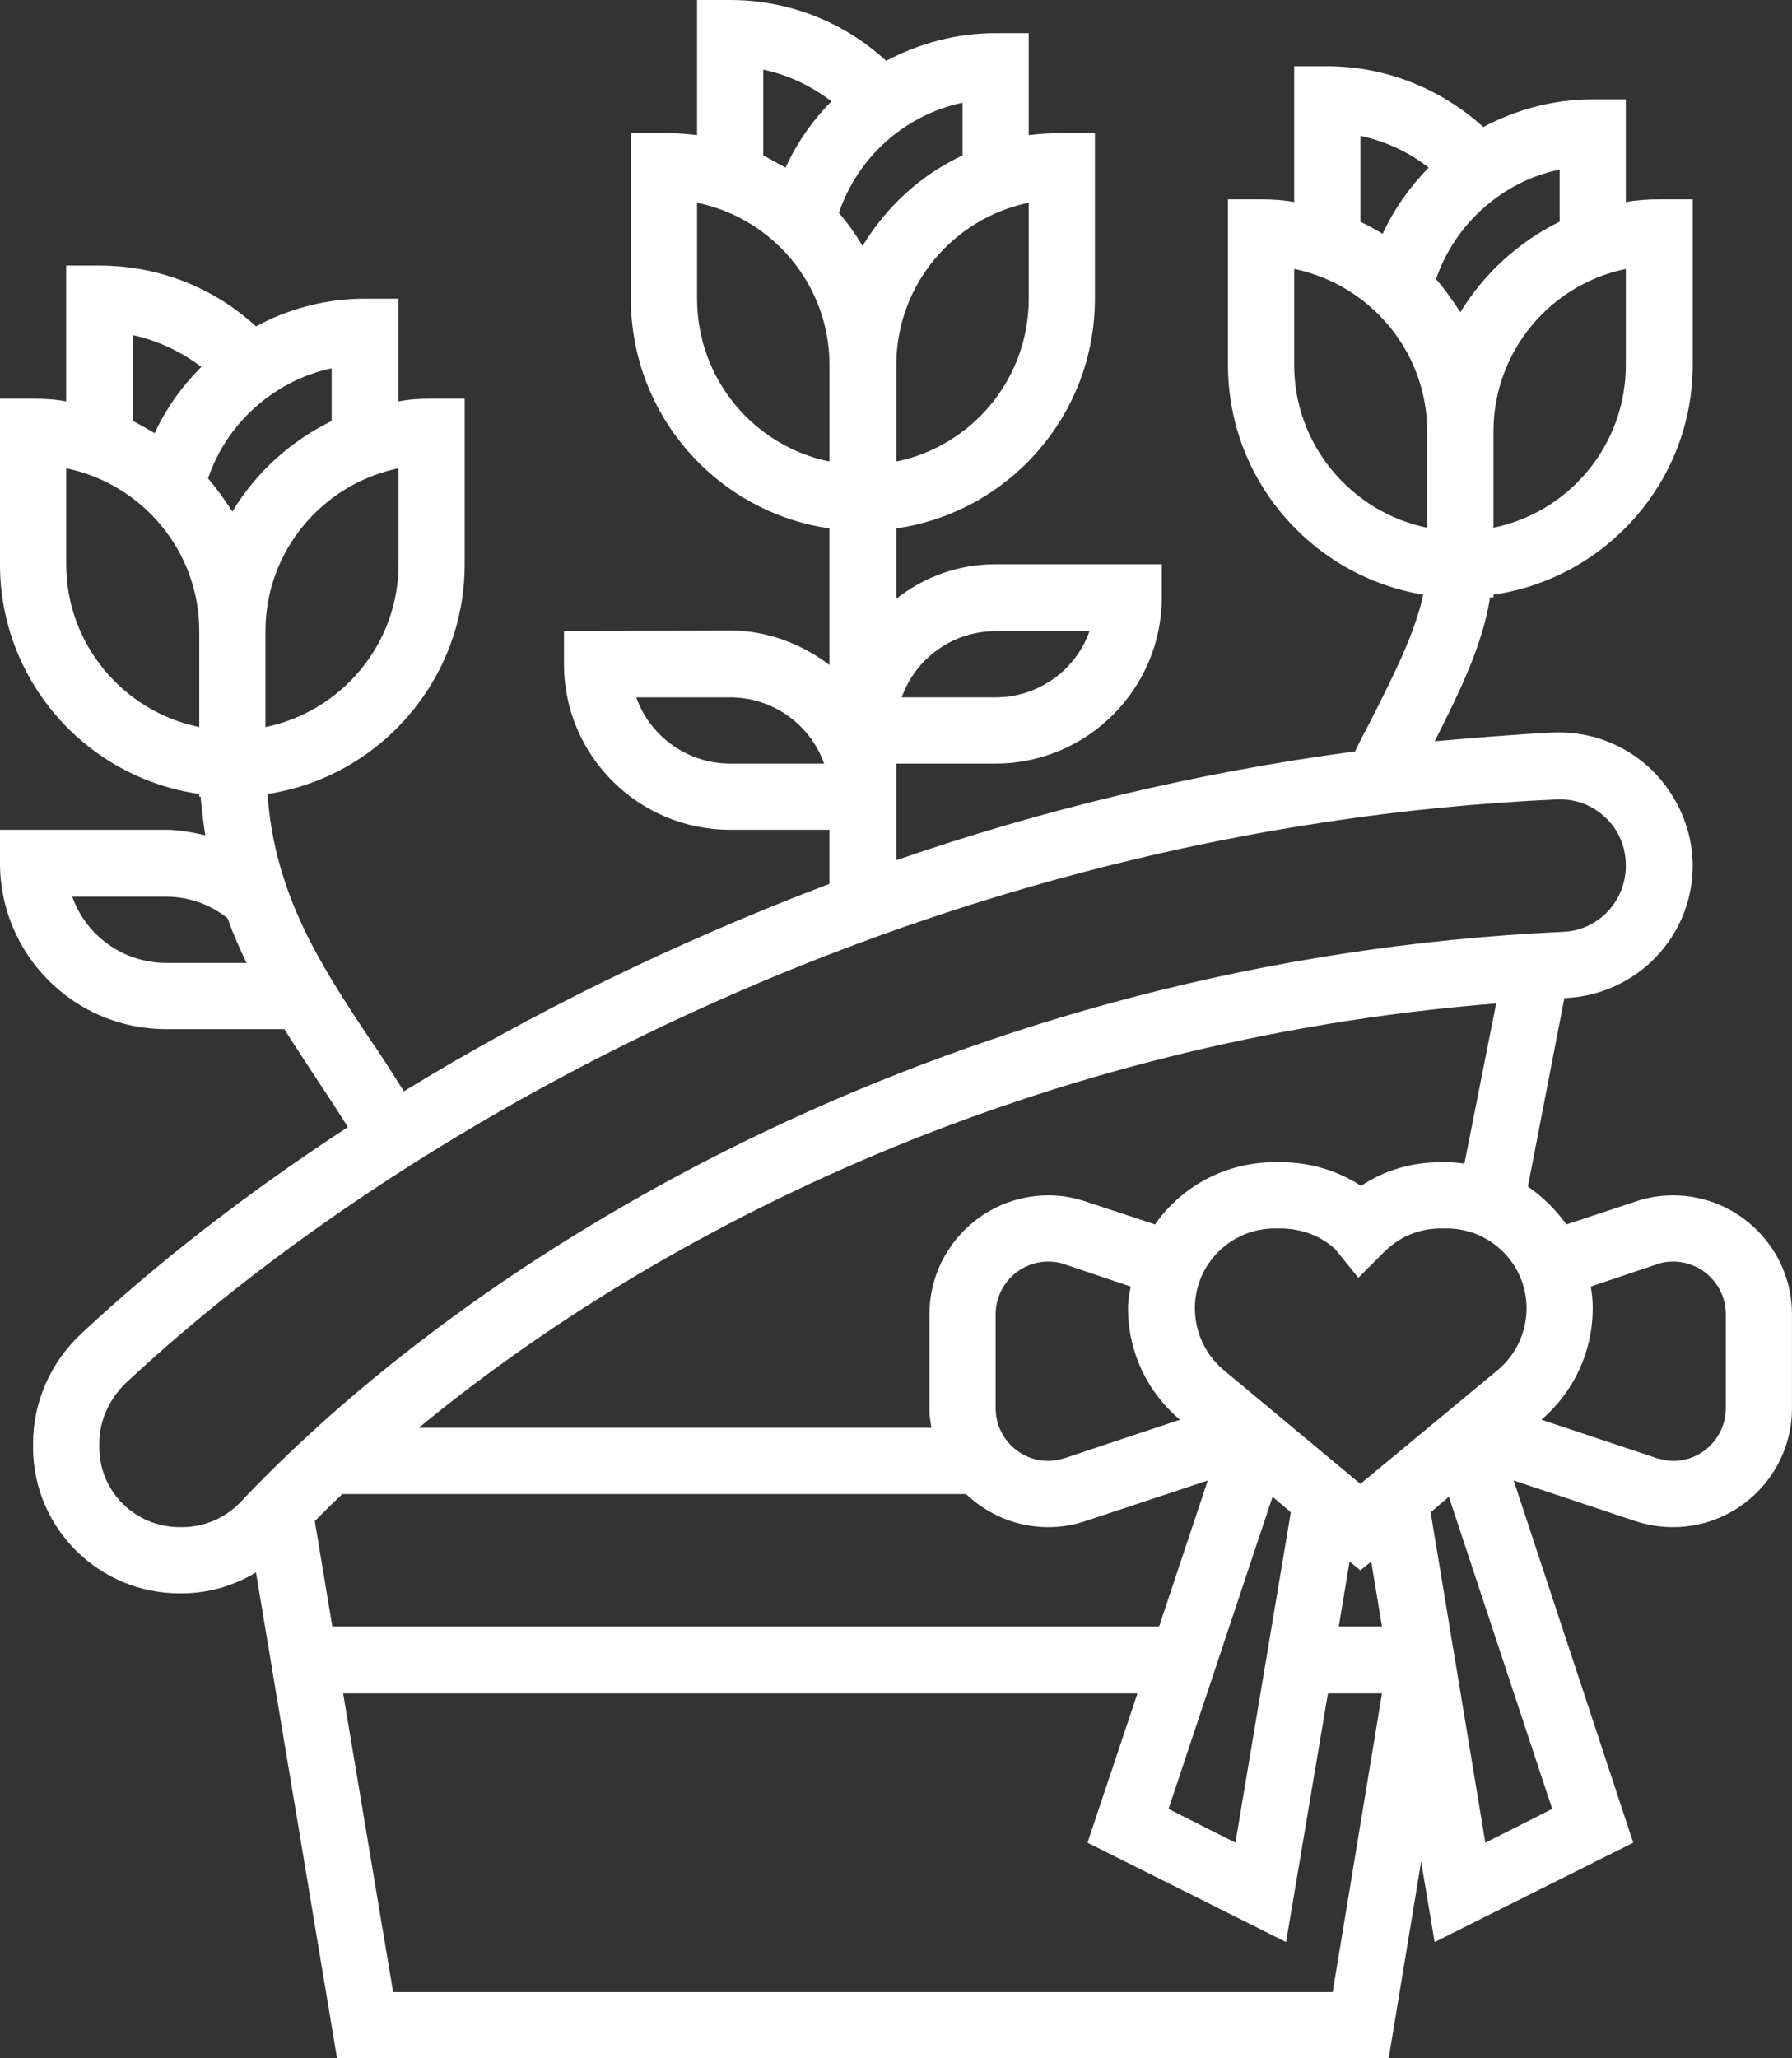
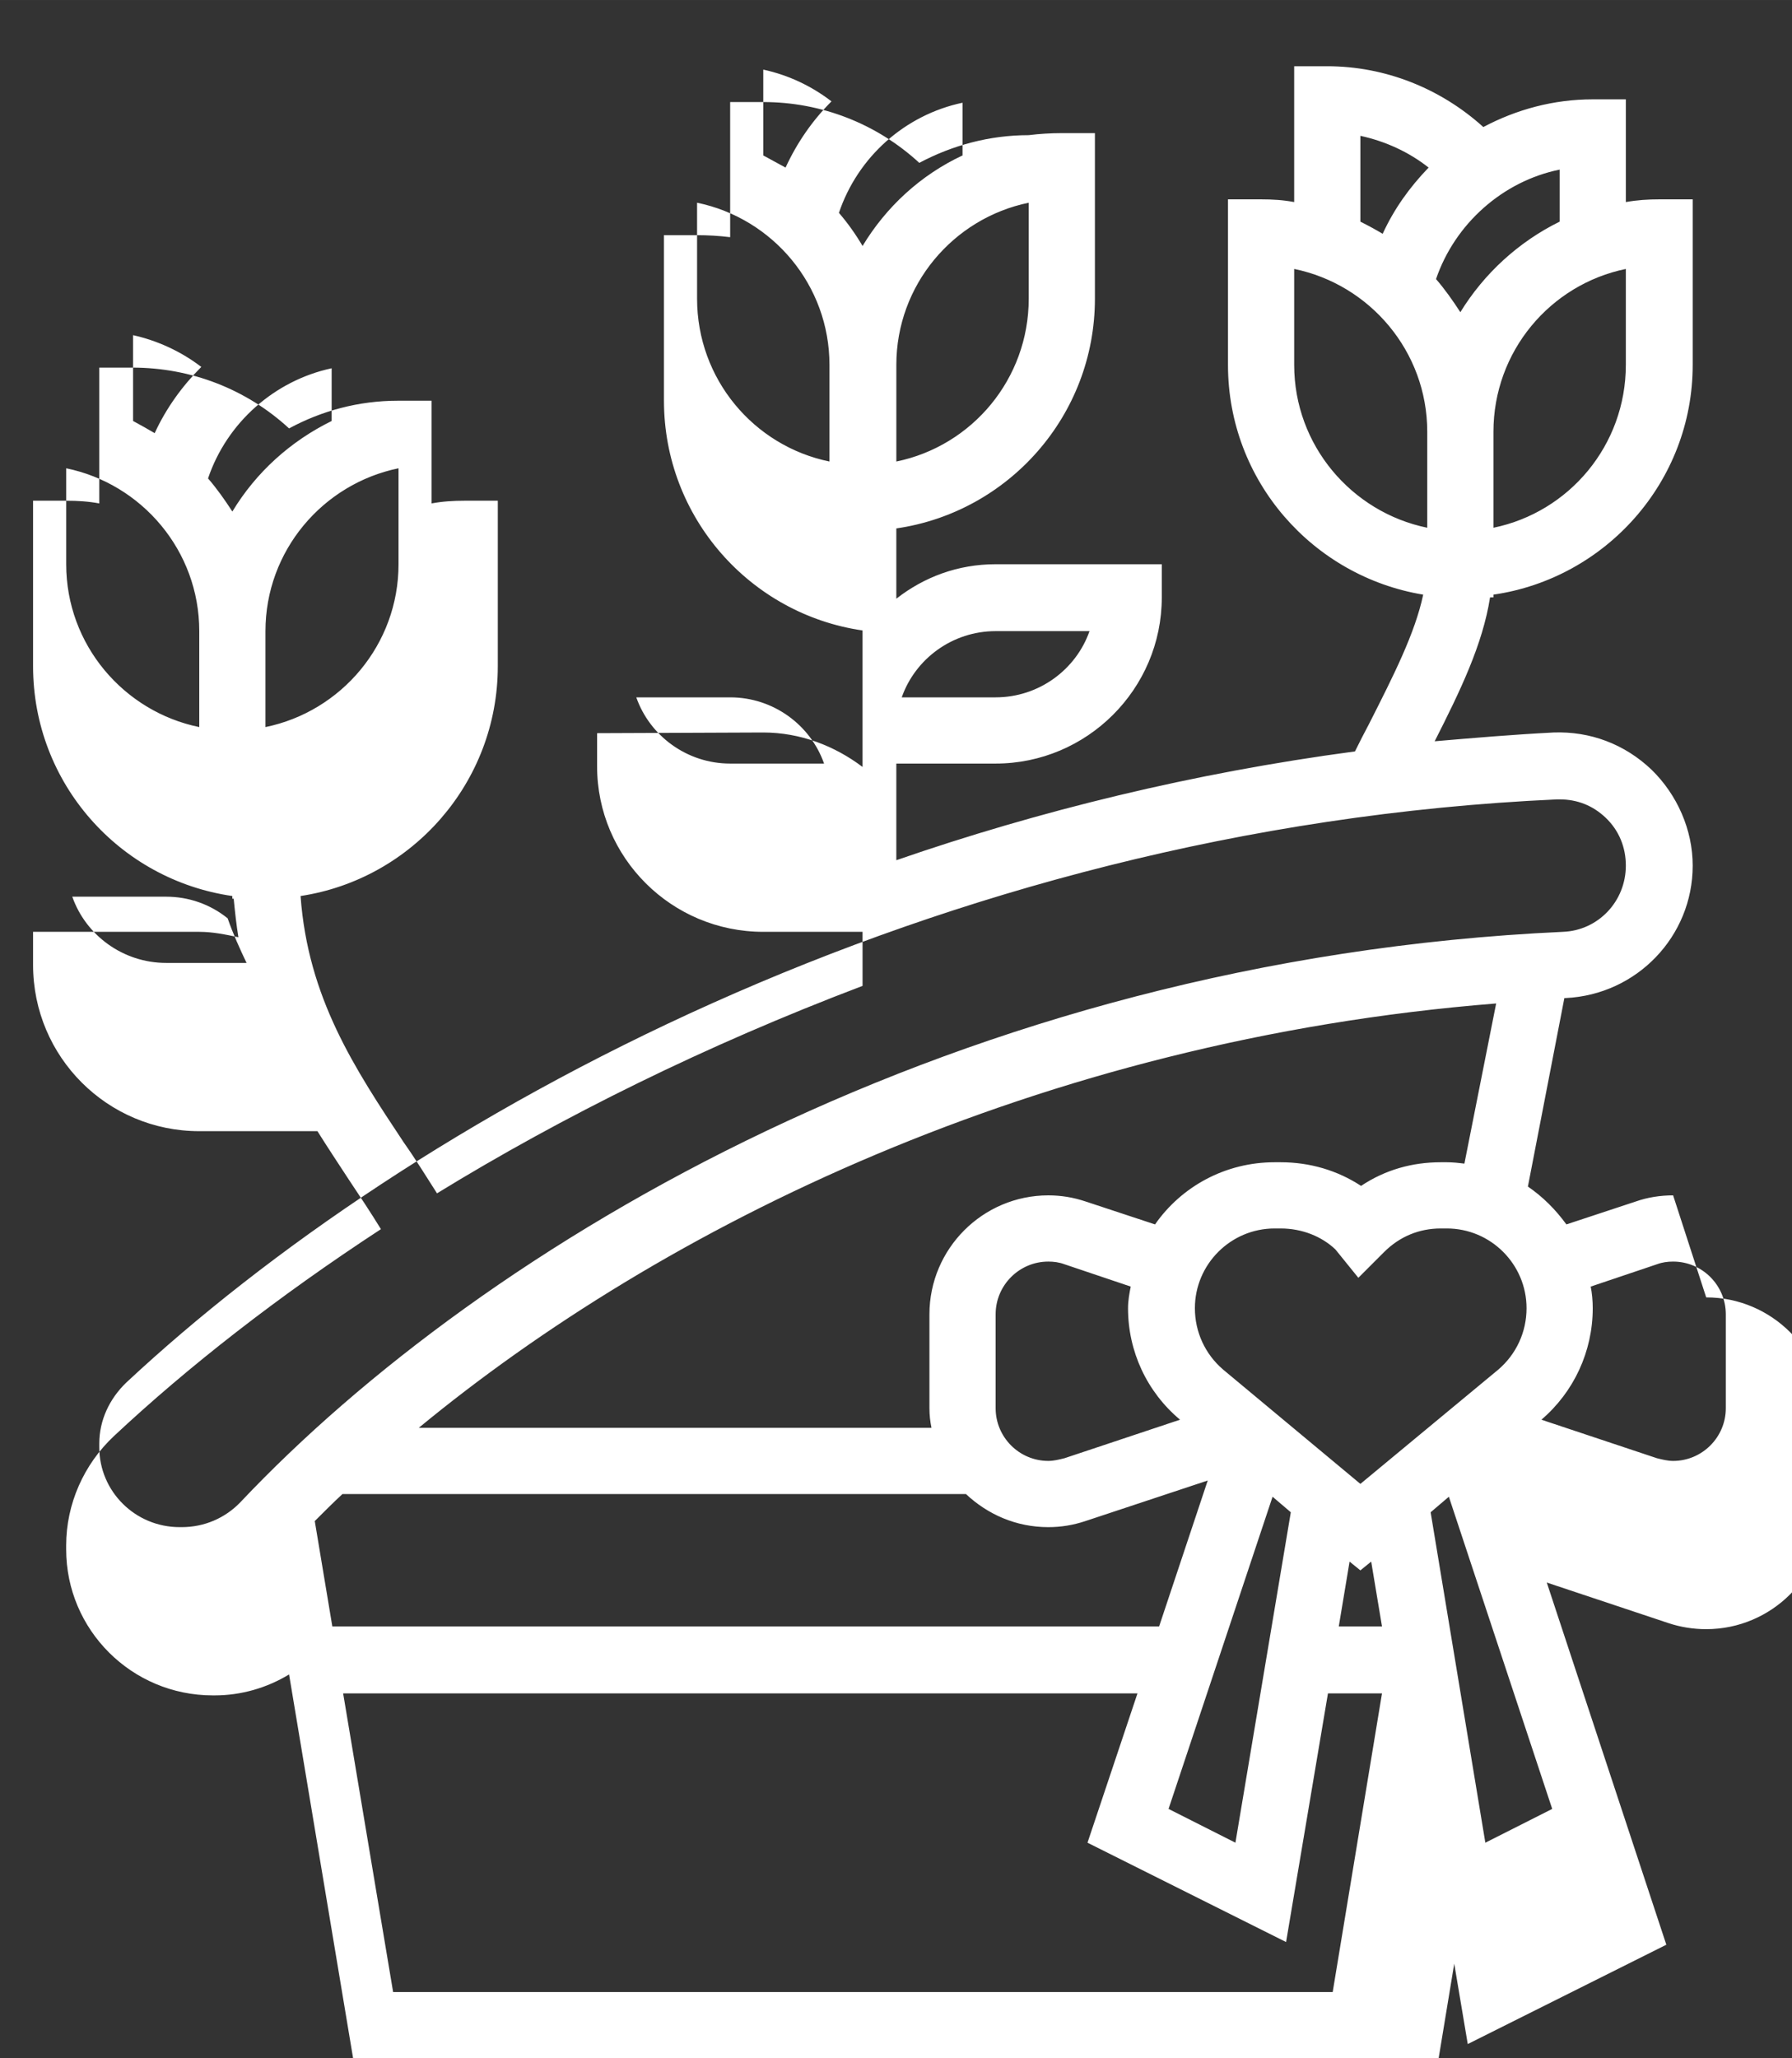
<svg xmlns="http://www.w3.org/2000/svg" xml:space="preserve" width="114.3mm" height="131.233mm" version="1.0" style="shape-rendering:geometricPrecision; text-rendering:geometricPrecision; image-rendering:optimizeQuality; fill-rule:evenodd; clip-rule:evenodd" viewBox="0 0 2653 3046" enable-background="new 0 0 64 64">
  <rect x="0" y="0" width="2653" height="3046" fill="#333333" stroke="none" />
  <defs>
    <style type="text/css">
   
    .fil0 {fill:white}
   
  </style>
  </defs>
  <g id="Capa_x0020_1">
    <g id="_1582656633344">
-       <path class="fil0" d="M2477 1769c-19,0 -38,3 -55,9l-103 34c-16,-22 -35,-41 -57,-56l54 -279c1,0 2,0 2,0 105,-5 188,-91 188,-196 0,-53 -23,-105 -61,-142 -40,-38 -91,-57 -145,-55 -59,3 -118,8 -176,13 38,-75 71,-143 82,-213l5 0 0 -4c166,-24 295,-167 295,-340l0 -245 -49 0c-17,0 -33,1 -50,4l0 -152 -49 0c-58,0 -113,15 -162,41 -63,-57 -145,-90 -231,-90l-49 0 0 201c-16,-3 -32,-4 -49,-4l-49 0 0 245c0,172 126,313 289,340 -12,57 -44,120 -80,191 -7,13 -14,27 -21,41 -240,32 -468,88 -679,161l0 -45 0 -49 0 -49 147 0c135,0 246,-110 246,-246l0 -49 -246 0c-56,0 -106,19 -147,51l0 -100 0 -4c166,-24 294,-167 294,-340l0 -245 -49 0c-16,0 -33,1 -49,3l0 -151 -49 0c-58,0 -113,15 -162,41 -63,-58 -145,-90 -231,-90l-49 0 0 200c-16,-2 -33,-3 -49,-3l-49 0 0 245c0,173 128,316 294,340l0 4 0 198c-41,-31 -92,-51 -147,-51l-246 1 0 49c0,135 110,245 246,245l147 0 0 80c-232,88 -444,193 -630,307 -16,-25 -32,-51 -49,-75 -73,-110 -142,-214 -153,-365 165,-25 292,-168 292,-340l0 -245 -49 0c-17,0 -33,1 -49,4l0 -152 -50 0c-58,0 -113,15 -161,41 -63,-58 -145,-90 -232,-90l-49 0 0 201c-16,-3 -32,-4 -49,-4l-49 0 0 245c0,173 128,316 295,340l0 4 2 0c2,20 4,39 7,57 -19,-4 -38,-8 -58,-8l-246 0 0 49c0,136 110,246 246,246l175 0c15,24 31,48 46,71 16,24 32,48 48,74 -153,100 -286,204 -395,306 -45,42 -71,101 -71,162l0 6c0,119 97,216 217,216l3 0c39,0 77,-11 110,-31l120 719 1557 0 48 -291 20 119 294 -147 -177 -536 180 60c18,6 37,9 56,9 97,0 176,-79 176,-176l0 -139c0,-97 -79,-176 -176,-176l0 0zm-70 -1229c0,119 -84,218 -196,241l0 -142c0,-119 84,-218 196,-241l0 142zm-98 -212c-61,30 -112,77 -147,134 -11,-17 -23,-34 -36,-49 28,-82 99,-145 183,-162l0 77zm-295 -127c37,8 72,24 101,47 -28,29 -51,61 -68,98 -10,-6 -21,-12 -33,-18l0 -127zm-98 339l0 -142c112,23 197,122 197,241l0 142c-112,-23 -197,-122 -197,-241zm-442 394l139 0c-20,57 -75,98 -139,98l-139 0c20,-57 75,-98 139,-98l0 0zm49 -492c0,119 -84,218 -196,241l0 -143c0,-118 84,-217 196,-240l0 142zm-98 -212c-62,29 -113,76 -148,134 -10,-17 -22,-34 -35,-49 28,-83 98,-145 183,-163l0 78zm-295 -127c37,8 71,24 101,47 -28,28 -51,61 -68,98 -11,-6 -22,-12 -33,-18l0 -127zm-98 339l0 -142c112,23 196,122 196,240l0 143c-112,-23 -196,-122 -196,-241zm49 688c-64,0 -119,-41 -139,-98l139 0c64,0 119,41 139,98l-139 0zm-491 -295c0,119 -85,218 -197,241l0 -142c0,-119 85,-218 197,-241l0 142zm-99 -212c-61,30 -112,76 -147,134 -11,-17 -23,-34 -36,-49 28,-83 99,-145 183,-163l0 78zm-294 -127c36,8 71,24 101,47 -28,28 -52,61 -69,98 -10,-6 -21,-12 -32,-18l0 -127zm-99 339l0 -142c112,23 197,122 197,241l0 142c-112,-23 -197,-122 -197,-241zm148 590c-64,0 -119,-41 -139,-98l139 0c33,0 65,11 91,32 8,23 18,45 28,66l-119 0zm1800 982l-64 0 16 -96 16 13 16 -13 16 96zm-1539 -196l923 0c32,30 74,49 122,49 19,0 37,-3 55,-9l181 -60 -72 216 -1224 0 -26 -156c13,-13 27,-27 41,-40l0 0zm1240 -110l-171 57c-8,2 -16,4 -24,4 -43,0 -78,-35 -78,-78l0 -139c0,-43 35,-78 78,-78 8,0 16,1 24,4l98 33c-2,10 -4,21 -4,32 0,64 28,124 77,165l0 0zm137 114l27 23 -82 489 -99 -50 154 -462zm130 -19l-203 -169c-27,-23 -42,-56 -42,-91 0,-65 53,-118 118,-118l9 0c32,0 61,12 81,31l34 42 38 -38c23,-23 52,-35 84,-35l9 0c65,0 118,53 118,118 0,35 -15,68 -42,91l-204 169zm154 -474c-8,-1 -17,-2 -26,-2l-9 0c-42,0 -82,11 -118,35 -35,-23 -76,-35 -119,-35l-9 0c-73,0 -138,36 -177,92l-103 -34c-18,-6 -36,-9 -55,-9 -97,0 -176,79 -176,176l0 139c0,10 1,19 3,29l-759 0c359,-296 916,-574 1595,-628l-47 237zm-1899 538l-3 0c-66,0 -119,-53 -119,-118l0 -6c0,-34 15,-66 40,-90 417,-389 1192,-821 2118,-863 1,0 3,0 4,0 26,0 49,9 68,27 20,19 30,44 30,71 0,53 -41,96 -93,98 -894,41 -1598,463 -1958,844 -23,24 -54,37 -87,37zm313 688l-74 -442 1176 0 -74 221 294 147 62 -368 80 0 -73 442 -1391 0zm1617 -221l-81 -489 27 -23 153 462 -99 50zm356 -643c0,43 -35,78 -78,78 -8,0 -16,-2 -24,-4l-171 -57c48,-41 76,-101 76,-165 0,-11 -1,-22 -3,-32l98 -33c8,-3 16,-4 24,-4 43,0 78,35 78,78l0 139z" />
+       <path class="fil0" d="M2477 1769c-19,0 -38,3 -55,9l-103 34c-16,-22 -35,-41 -57,-56l54 -279c1,0 2,0 2,0 105,-5 188,-91 188,-196 0,-53 -23,-105 -61,-142 -40,-38 -91,-57 -145,-55 -59,3 -118,8 -176,13 38,-75 71,-143 82,-213l5 0 0 -4c166,-24 295,-167 295,-340l0 -245 -49 0c-17,0 -33,1 -50,4l0 -152 -49 0c-58,0 -113,15 -162,41 -63,-57 -145,-90 -231,-90l-49 0 0 201c-16,-3 -32,-4 -49,-4l-49 0 0 245c0,172 126,313 289,340 -12,57 -44,120 -80,191 -7,13 -14,27 -21,41 -240,32 -468,88 -679,161l0 -45 0 -49 0 -49 147 0c135,0 246,-110 246,-246l0 -49 -246 0c-56,0 -106,19 -147,51l0 -100 0 -4c166,-24 294,-167 294,-340l0 -245 -49 0c-16,0 -33,1 -49,3c-58,0 -113,15 -162,41 -63,-58 -145,-90 -231,-90l-49 0 0 200c-16,-2 -33,-3 -49,-3l-49 0 0 245c0,173 128,316 294,340l0 4 0 198c-41,-31 -92,-51 -147,-51l-246 1 0 49c0,135 110,245 246,245l147 0 0 80c-232,88 -444,193 -630,307 -16,-25 -32,-51 -49,-75 -73,-110 -142,-214 -153,-365 165,-25 292,-168 292,-340l0 -245 -49 0c-17,0 -33,1 -49,4l0 -152 -50 0c-58,0 -113,15 -161,41 -63,-58 -145,-90 -232,-90l-49 0 0 201c-16,-3 -32,-4 -49,-4l-49 0 0 245c0,173 128,316 295,340l0 4 2 0c2,20 4,39 7,57 -19,-4 -38,-8 -58,-8l-246 0 0 49c0,136 110,246 246,246l175 0c15,24 31,48 46,71 16,24 32,48 48,74 -153,100 -286,204 -395,306 -45,42 -71,101 -71,162l0 6c0,119 97,216 217,216l3 0c39,0 77,-11 110,-31l120 719 1557 0 48 -291 20 119 294 -147 -177 -536 180 60c18,6 37,9 56,9 97,0 176,-79 176,-176l0 -139c0,-97 -79,-176 -176,-176l0 0zm-70 -1229c0,119 -84,218 -196,241l0 -142c0,-119 84,-218 196,-241l0 142zm-98 -212c-61,30 -112,77 -147,134 -11,-17 -23,-34 -36,-49 28,-82 99,-145 183,-162l0 77zm-295 -127c37,8 72,24 101,47 -28,29 -51,61 -68,98 -10,-6 -21,-12 -33,-18l0 -127zm-98 339l0 -142c112,23 197,122 197,241l0 142c-112,-23 -197,-122 -197,-241zm-442 394l139 0c-20,57 -75,98 -139,98l-139 0c20,-57 75,-98 139,-98l0 0zm49 -492c0,119 -84,218 -196,241l0 -143c0,-118 84,-217 196,-240l0 142zm-98 -212c-62,29 -113,76 -148,134 -10,-17 -22,-34 -35,-49 28,-83 98,-145 183,-163l0 78zm-295 -127c37,8 71,24 101,47 -28,28 -51,61 -68,98 -11,-6 -22,-12 -33,-18l0 -127zm-98 339l0 -142c112,23 196,122 196,240l0 143c-112,-23 -196,-122 -196,-241zm49 688c-64,0 -119,-41 -139,-98l139 0c64,0 119,41 139,98l-139 0zm-491 -295c0,119 -85,218 -197,241l0 -142c0,-119 85,-218 197,-241l0 142zm-99 -212c-61,30 -112,76 -147,134 -11,-17 -23,-34 -36,-49 28,-83 99,-145 183,-163l0 78zm-294 -127c36,8 71,24 101,47 -28,28 -52,61 -69,98 -10,-6 -21,-12 -32,-18l0 -127zm-99 339l0 -142c112,23 197,122 197,241l0 142c-112,-23 -197,-122 -197,-241zm148 590c-64,0 -119,-41 -139,-98l139 0c33,0 65,11 91,32 8,23 18,45 28,66l-119 0zm1800 982l-64 0 16 -96 16 13 16 -13 16 96zm-1539 -196l923 0c32,30 74,49 122,49 19,0 37,-3 55,-9l181 -60 -72 216 -1224 0 -26 -156c13,-13 27,-27 41,-40l0 0zm1240 -110l-171 57c-8,2 -16,4 -24,4 -43,0 -78,-35 -78,-78l0 -139c0,-43 35,-78 78,-78 8,0 16,1 24,4l98 33c-2,10 -4,21 -4,32 0,64 28,124 77,165l0 0zm137 114l27 23 -82 489 -99 -50 154 -462zm130 -19l-203 -169c-27,-23 -42,-56 -42,-91 0,-65 53,-118 118,-118l9 0c32,0 61,12 81,31l34 42 38 -38c23,-23 52,-35 84,-35l9 0c65,0 118,53 118,118 0,35 -15,68 -42,91l-204 169zm154 -474c-8,-1 -17,-2 -26,-2l-9 0c-42,0 -82,11 -118,35 -35,-23 -76,-35 -119,-35l-9 0c-73,0 -138,36 -177,92l-103 -34c-18,-6 -36,-9 -55,-9 -97,0 -176,79 -176,176l0 139c0,10 1,19 3,29l-759 0c359,-296 916,-574 1595,-628l-47 237zm-1899 538l-3 0c-66,0 -119,-53 -119,-118l0 -6c0,-34 15,-66 40,-90 417,-389 1192,-821 2118,-863 1,0 3,0 4,0 26,0 49,9 68,27 20,19 30,44 30,71 0,53 -41,96 -93,98 -894,41 -1598,463 -1958,844 -23,24 -54,37 -87,37zm313 688l-74 -442 1176 0 -74 221 294 147 62 -368 80 0 -73 442 -1391 0zm1617 -221l-81 -489 27 -23 153 462 -99 50zm356 -643c0,43 -35,78 -78,78 -8,0 -16,-2 -24,-4l-171 -57c48,-41 76,-101 76,-165 0,-11 -1,-22 -3,-32l98 -33c8,-3 16,-4 24,-4 43,0 78,35 78,78l0 139z" />
    </g>
  </g>
</svg>